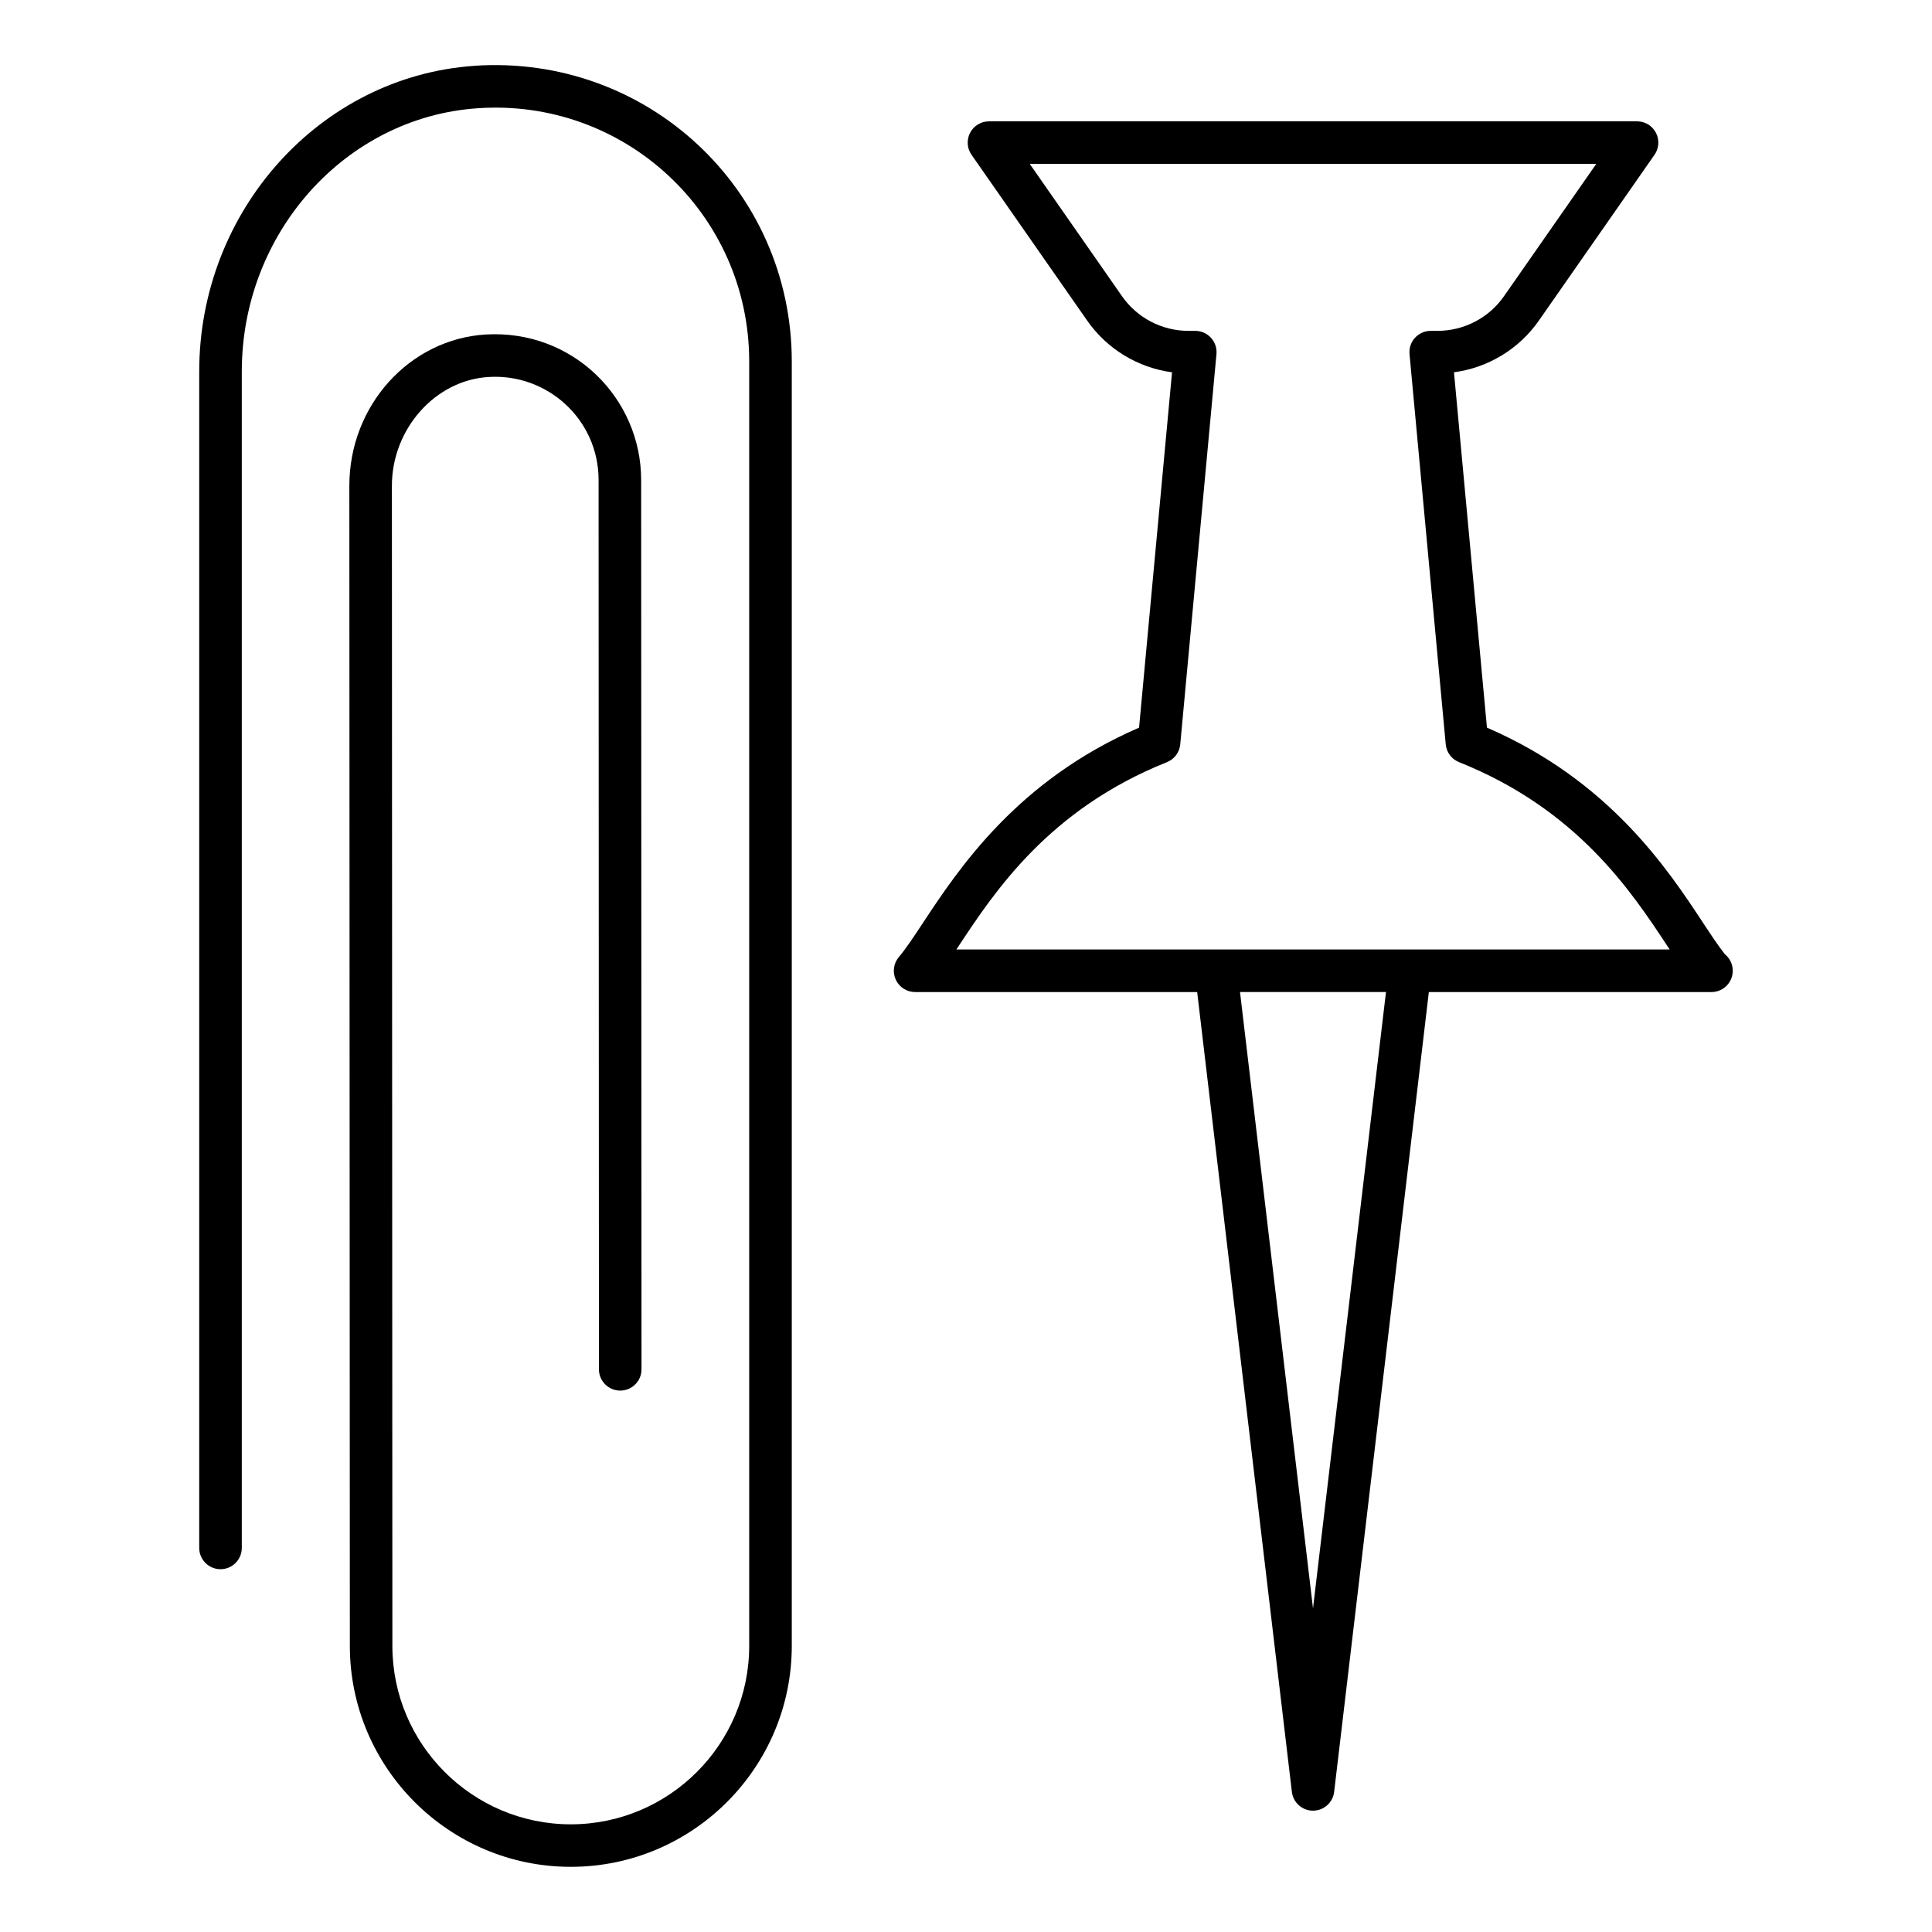
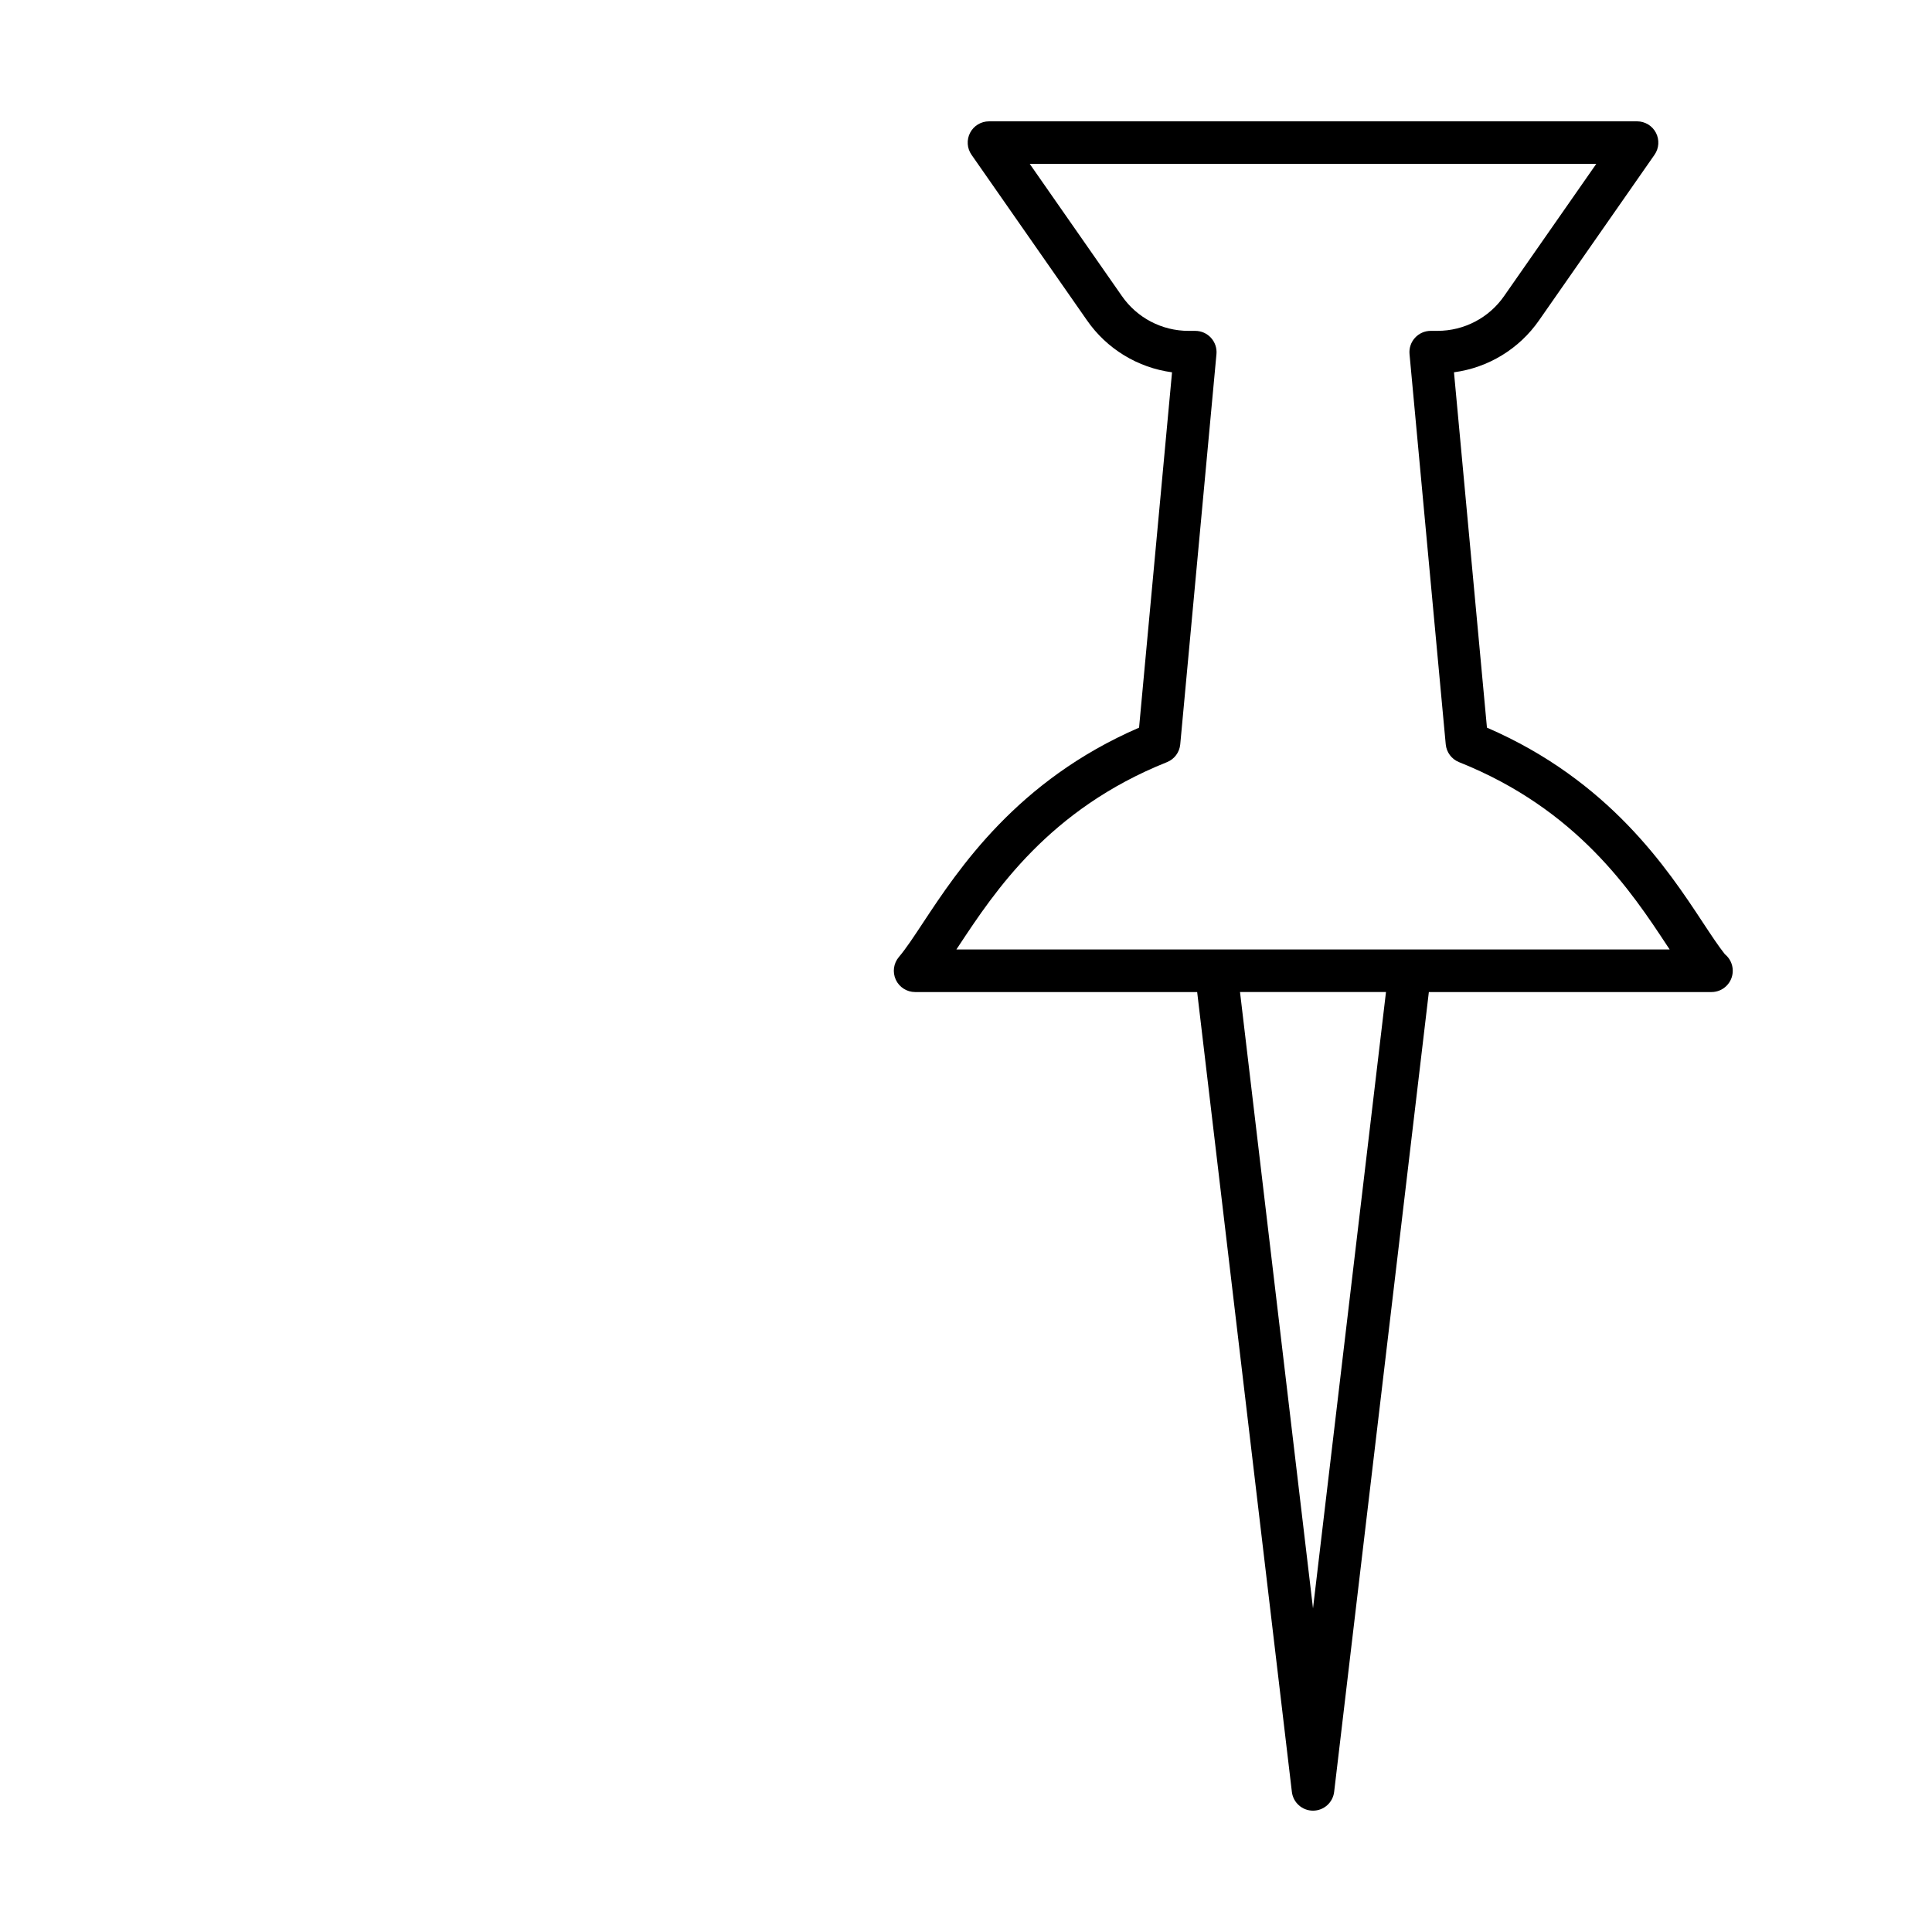
<svg xmlns="http://www.w3.org/2000/svg" fill="#000000" width="800px" height="800px" version="1.1" viewBox="144 144 512 512">
  <g>
-     <path d="m269.62 161.45c-40.836 2.856-72.824 38.434-72.824 80.996v311.77c0 3.113 2.527 5.641 5.641 5.641s5.641-2.527 5.641-5.641v-311.77c0-36.664 27.383-67.293 62.336-69.746 39.035-2.801 72.133 27.93 72.133 67.109v340.37c0 26.07-21.215 47.285-47.285 47.285-26.055 0-47.262-21.199-47.277-47.262l-0.129-307.45c-0.008-15.047 11.469-27.992 25.59-28.844 15.668-0.996 29.184 11.336 29.184 27.266l0.094 235.71c0 3.113 2.527 5.641 5.641 5.641s5.641-2.527 5.641-5.641l-0.094-235.71c-0.016-21.629-18.082-39.848-41.152-38.531-20.297 1.234-36.188 18.859-36.18 40.109l0.133 307.44c0.016 32.281 26.281 58.539 58.555 58.539 32.289 0 58.562-26.273 58.562-58.562v-340.37c0-45.625-38.363-81.496-84.207-78.359z" />
    <path d="m595.26 388.45c-9.34-14.172-24.793-37.598-57.203-51.617l-8.738-94.172c9.07-1.211 17.285-6.184 22.559-13.789l30.586-43.855c1.203-1.719 1.344-3.973 0.375-5.832-0.969-1.863-2.902-3.031-5-3.031l-171.75 0.004c-2.102 0-4.031 1.168-5 3.031-0.969 1.859-0.828 4.113 0.375 5.832l30.578 43.84c5.273 7.621 13.496 12.586 22.559 13.805l-8.738 94.172c-32.332 13.988-47.812 37.422-57.184 51.602-2.481 3.762-4.617 7-6.461 9.172-1.426 1.676-1.746 4.023-0.824 6.023 0.926 1.988 2.922 3.269 5.117 3.269h74.75l25.098 211.96c0.336 2.844 2.746 4.981 5.602 4.981 2.856 0 5.266-2.137 5.602-4.981l25.098-211.96h74.75c0.059 0 0.117 0.008 0.148 0 3.121 0 5.641-2.527 5.641-5.641 0-1.77-0.816-3.356-2.094-4.391-1.695-2.133-3.633-5.07-5.844-8.422zm-103.3 181.79-19.344-163.34h38.684zm25.688-174.62h-120.2c0.215-0.316 0.418-0.641 0.641-0.961 9.523-14.414 23.918-36.203 55.164-48.68 1.969-0.785 3.328-2.606 3.523-4.715l9.598-103.42c0.148-1.578-0.383-3.148-1.445-4.316-1.07-1.176-2.586-1.844-4.172-1.844h-1.785c-7.059 0-13.66-3.453-17.676-9.254l-24.402-34.992h150.13l-24.41 35.004c-4.008 5.785-10.609 9.238-17.668 9.238h-1.793c-1.586 0-3.098 0.668-4.172 1.844-1.066 1.168-1.594 2.738-1.445 4.316l9.598 103.42c0.199 2.109 1.559 3.93 3.523 4.715 31.332 12.504 45.684 34.277 55.184 48.688 0.215 0.324 0.426 0.641 0.633 0.953z" />
  </g>
</svg>